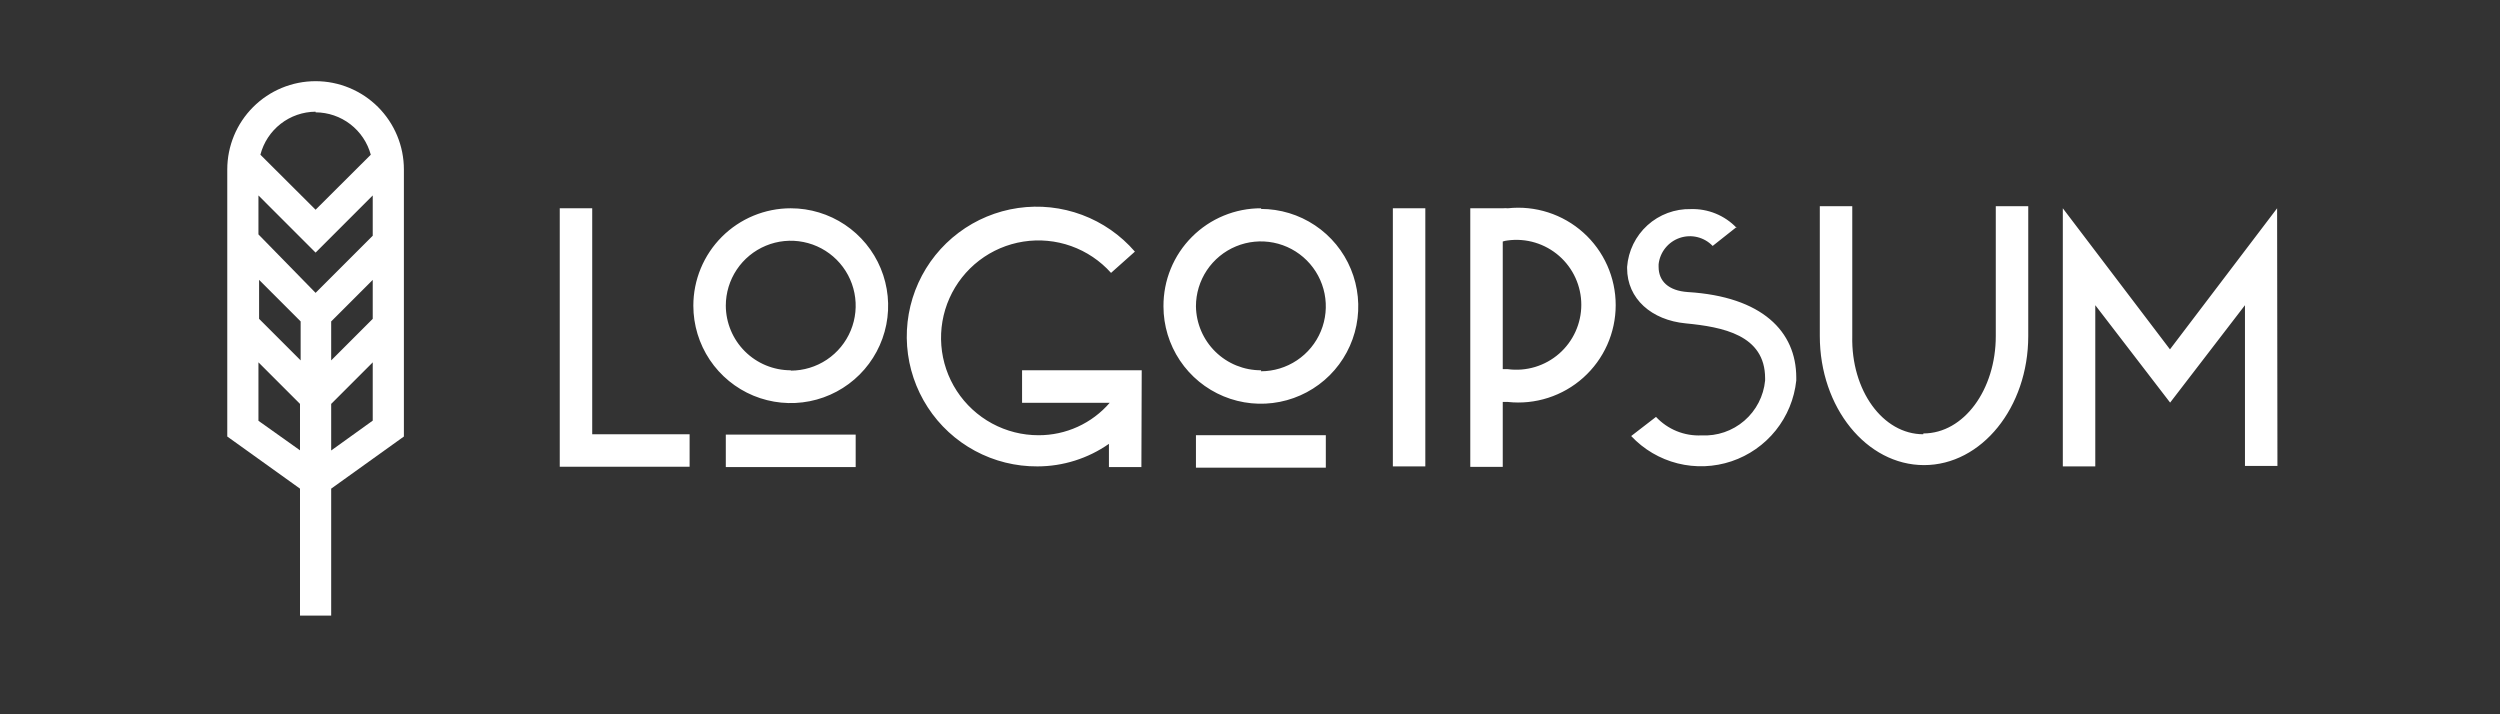
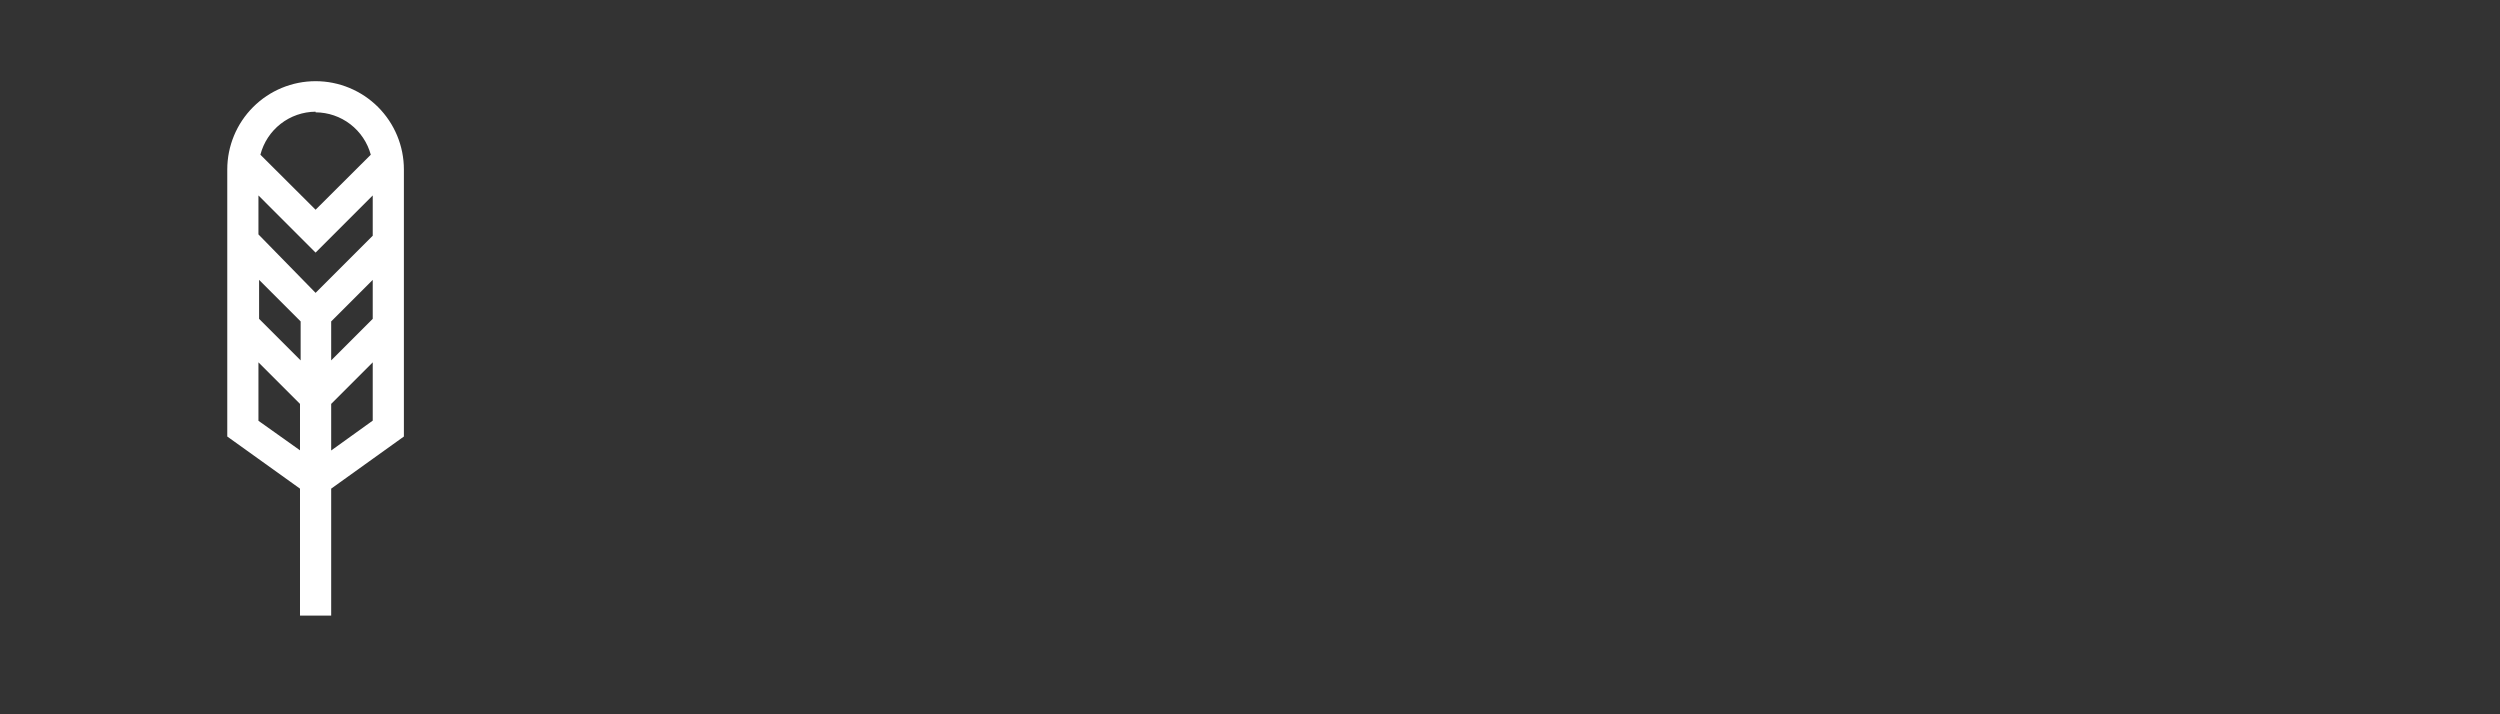
<svg xmlns="http://www.w3.org/2000/svg" width="140" height="40" viewBox="0 0 140 40" fill="none">
  <rect x="0" y="0" width="140" height="40" fill="#333333" stroke="none" />
  <g style="mix-blend-mode:luminosity">
-     <path d="M31.346 11.664H33.164V24.318H38.618V26.136H31.346V11.664ZM44.282 11.664C45.361 11.664 46.415 11.984 47.312 12.583C48.209 13.182 48.908 14.034 49.321 15.031C49.734 16.028 49.842 17.124 49.632 18.182C49.421 19.24 48.902 20.212 48.139 20.975C47.376 21.738 46.404 22.258 45.346 22.468C44.288 22.678 43.191 22.57 42.194 22.158C41.198 21.745 40.346 21.046 39.746 20.149C39.147 19.252 38.827 18.197 38.827 17.118C38.827 16.402 38.968 15.693 39.242 15.031C39.517 14.369 39.918 13.768 40.425 13.261C40.931 12.755 41.533 12.353 42.194 12.079C42.856 11.805 43.566 11.664 44.282 11.664ZM44.282 20.755C45.001 20.755 45.704 20.541 46.302 20.142C46.9 19.742 47.366 19.174 47.641 18.51C47.917 17.845 47.989 17.114 47.848 16.409C47.708 15.703 47.362 15.056 46.853 14.547C46.344 14.038 45.697 13.692 44.991 13.552C44.286 13.411 43.555 13.483 42.89 13.759C42.226 14.034 41.658 14.5 41.258 15.098C40.859 15.696 40.645 16.399 40.645 17.118C40.65 18.079 41.035 19 41.717 19.678C42.398 20.356 43.321 20.736 44.282 20.736V20.755ZM40.645 24.336H47.918V26.155H40.645V24.336ZM63.918 26.155H62.1V24.855C60.928 25.675 59.531 26.116 58.1 26.118C56.88 26.126 55.677 25.827 54.602 25.248C53.528 24.67 52.616 23.83 51.952 22.806C51.287 21.782 50.891 20.608 50.799 19.391C50.708 18.174 50.924 16.953 51.428 15.842C51.932 14.73 52.708 13.764 53.684 13.031C54.66 12.298 55.804 11.822 57.012 11.648C58.22 11.473 59.453 11.606 60.596 12.033C61.739 12.46 62.757 13.167 63.554 14.091L62.218 15.282C61.611 14.603 60.844 14.088 59.987 13.781C59.13 13.475 58.209 13.389 57.31 13.529C56.41 13.67 55.561 14.033 54.838 14.586C54.115 15.14 53.542 15.865 53.171 16.697C52.8 17.528 52.644 18.439 52.715 19.346C52.786 20.254 53.084 21.129 53.58 21.892C54.077 22.655 54.756 23.282 55.556 23.715C56.357 24.149 57.253 24.375 58.164 24.373C58.919 24.374 59.666 24.213 60.353 23.899C61.041 23.585 61.652 23.127 62.145 22.555H57.236V20.736H63.936L63.918 26.155ZM70.609 11.7C71.688 11.7 72.743 12.02 73.639 12.619C74.537 13.219 75.236 14.07 75.648 15.067C76.061 16.064 76.169 17.161 75.959 18.219C75.748 19.277 75.229 20.249 74.466 21.012C73.703 21.774 72.731 22.294 71.673 22.504C70.615 22.715 69.519 22.607 68.522 22.194C67.525 21.781 66.673 21.082 66.074 20.185C65.475 19.288 65.154 18.233 65.154 17.155C65.15 16.434 65.288 15.719 65.561 15.052C65.834 14.385 66.237 13.778 66.746 13.268C67.254 12.757 67.86 12.352 68.526 12.077C69.192 11.802 69.906 11.661 70.627 11.664L70.609 11.7ZM70.609 20.791C71.328 20.791 72.031 20.578 72.629 20.178C73.227 19.779 73.694 19.211 73.969 18.546C74.244 17.882 74.316 17.151 74.176 16.445C74.035 15.74 73.689 15.092 73.18 14.583C72.672 14.075 72.024 13.728 71.319 13.588C70.613 13.448 69.882 13.52 69.218 13.795C68.553 14.07 67.985 14.536 67.585 15.134C67.186 15.732 66.973 16.435 66.973 17.155C66.987 18.113 67.379 19.026 68.063 19.697C68.748 20.368 69.669 20.741 70.627 20.736L70.609 20.791ZM66.973 24.373H74.246V26.191H66.973V24.373ZM78 11.664H79.818V26.118H78V11.664ZM82.336 11.664H84.154C84.248 11.654 84.343 11.654 84.436 11.664C85.198 11.581 85.968 11.66 86.697 11.895C87.426 12.13 88.098 12.515 88.668 13.027C89.238 13.538 89.694 14.164 90.006 14.864C90.318 15.563 90.479 16.32 90.479 17.086C90.479 17.852 90.318 18.61 90.006 19.309C89.694 20.009 89.238 20.634 88.668 21.146C88.098 21.658 87.426 22.043 86.697 22.278C85.968 22.513 85.198 22.592 84.436 22.509H84.154V26.145H82.336V11.664ZM84.154 13.482V20.673H84.436C84.95 20.741 85.472 20.699 85.968 20.549C86.464 20.399 86.922 20.145 87.312 19.804C87.702 19.463 88.014 19.042 88.228 18.57C88.442 18.098 88.553 17.586 88.553 17.068C88.553 16.55 88.442 16.038 88.228 15.566C88.014 15.094 87.702 14.674 87.312 14.332C86.922 13.991 86.464 13.737 85.968 13.587C85.472 13.437 84.95 13.395 84.436 13.464C84.337 13.474 84.24 13.495 84.145 13.527L84.154 13.482ZM97.254 12.709L95.909 13.773C95.677 13.53 95.38 13.359 95.054 13.279C94.728 13.199 94.386 13.214 94.068 13.322C93.75 13.43 93.47 13.626 93.26 13.888C93.049 14.15 92.918 14.466 92.882 14.8V14.945C92.882 15.745 93.436 16.282 94.518 16.355C98.682 16.609 100.591 18.564 100.591 21.145V21.309C100.483 22.331 100.085 23.3 99.442 24.102C98.799 24.904 97.94 25.504 96.966 25.832C95.993 26.159 94.945 26.2 93.949 25.95C92.952 25.699 92.049 25.168 91.346 24.418L92.736 23.346C93.06 23.692 93.456 23.965 93.895 24.144C94.335 24.323 94.808 24.404 95.282 24.382C96.157 24.428 97.017 24.134 97.681 23.561C98.345 22.989 98.762 22.182 98.846 21.309V21.182C98.846 18.755 96.464 18.309 94.4 18.109C92.491 17.927 91.118 16.736 91.118 15.018V14.945C91.186 14.051 91.594 13.216 92.258 12.614C92.923 12.012 93.794 11.688 94.691 11.709C95.166 11.695 95.639 11.781 96.079 11.961C96.519 12.141 96.916 12.411 97.246 12.755L97.254 12.709ZM107.709 24.273C109.973 24.273 111.764 21.827 111.764 18.818V11.546H113.582V18.818C113.582 22.818 110.964 26.046 107.745 26.046C104.527 26.046 101.909 22.818 101.909 18.818V11.546H103.727V18.818C103.655 21.873 105.445 24.318 107.7 24.318L107.709 24.273ZM127.536 26.091H125.718V17.091L121.527 22.546L117.336 17.091V26.118H115.518V11.664L121.518 19.564L127.518 11.664L127.536 26.091Z" fill="white" />
    <path d="M22.618 9.491C22.618 8.179 22.097 6.921 21.17 5.994C20.242 5.067 18.984 4.546 17.673 4.546C16.361 4.546 15.103 5.067 14.176 5.994C13.248 6.921 12.727 8.179 12.727 9.491V24.445L16.8 27.364V34.473H18.546V27.364L22.618 24.445V9.491ZM20.873 17.855L18.546 20.182V18L20.873 15.673V17.855ZM14.509 15.673L16.836 18V20.182L14.509 17.855V15.673ZM20.873 13.2L17.673 16.4L14.473 13.127V10.945L17.673 14.146L20.873 10.945V13.2ZM17.673 6.291C18.377 6.294 19.06 6.528 19.618 6.956C20.176 7.385 20.579 7.985 20.764 8.664L17.673 11.745L14.582 8.664C14.76 7.978 15.159 7.37 15.718 6.934C16.277 6.499 16.964 6.26 17.673 6.255V6.291ZM14.473 23.564V20.291L16.8 22.618V25.218L14.473 23.564ZM18.546 25.227V22.618L20.873 20.291V23.555L18.546 25.227Z" fill="white" />
  </g>
</svg>